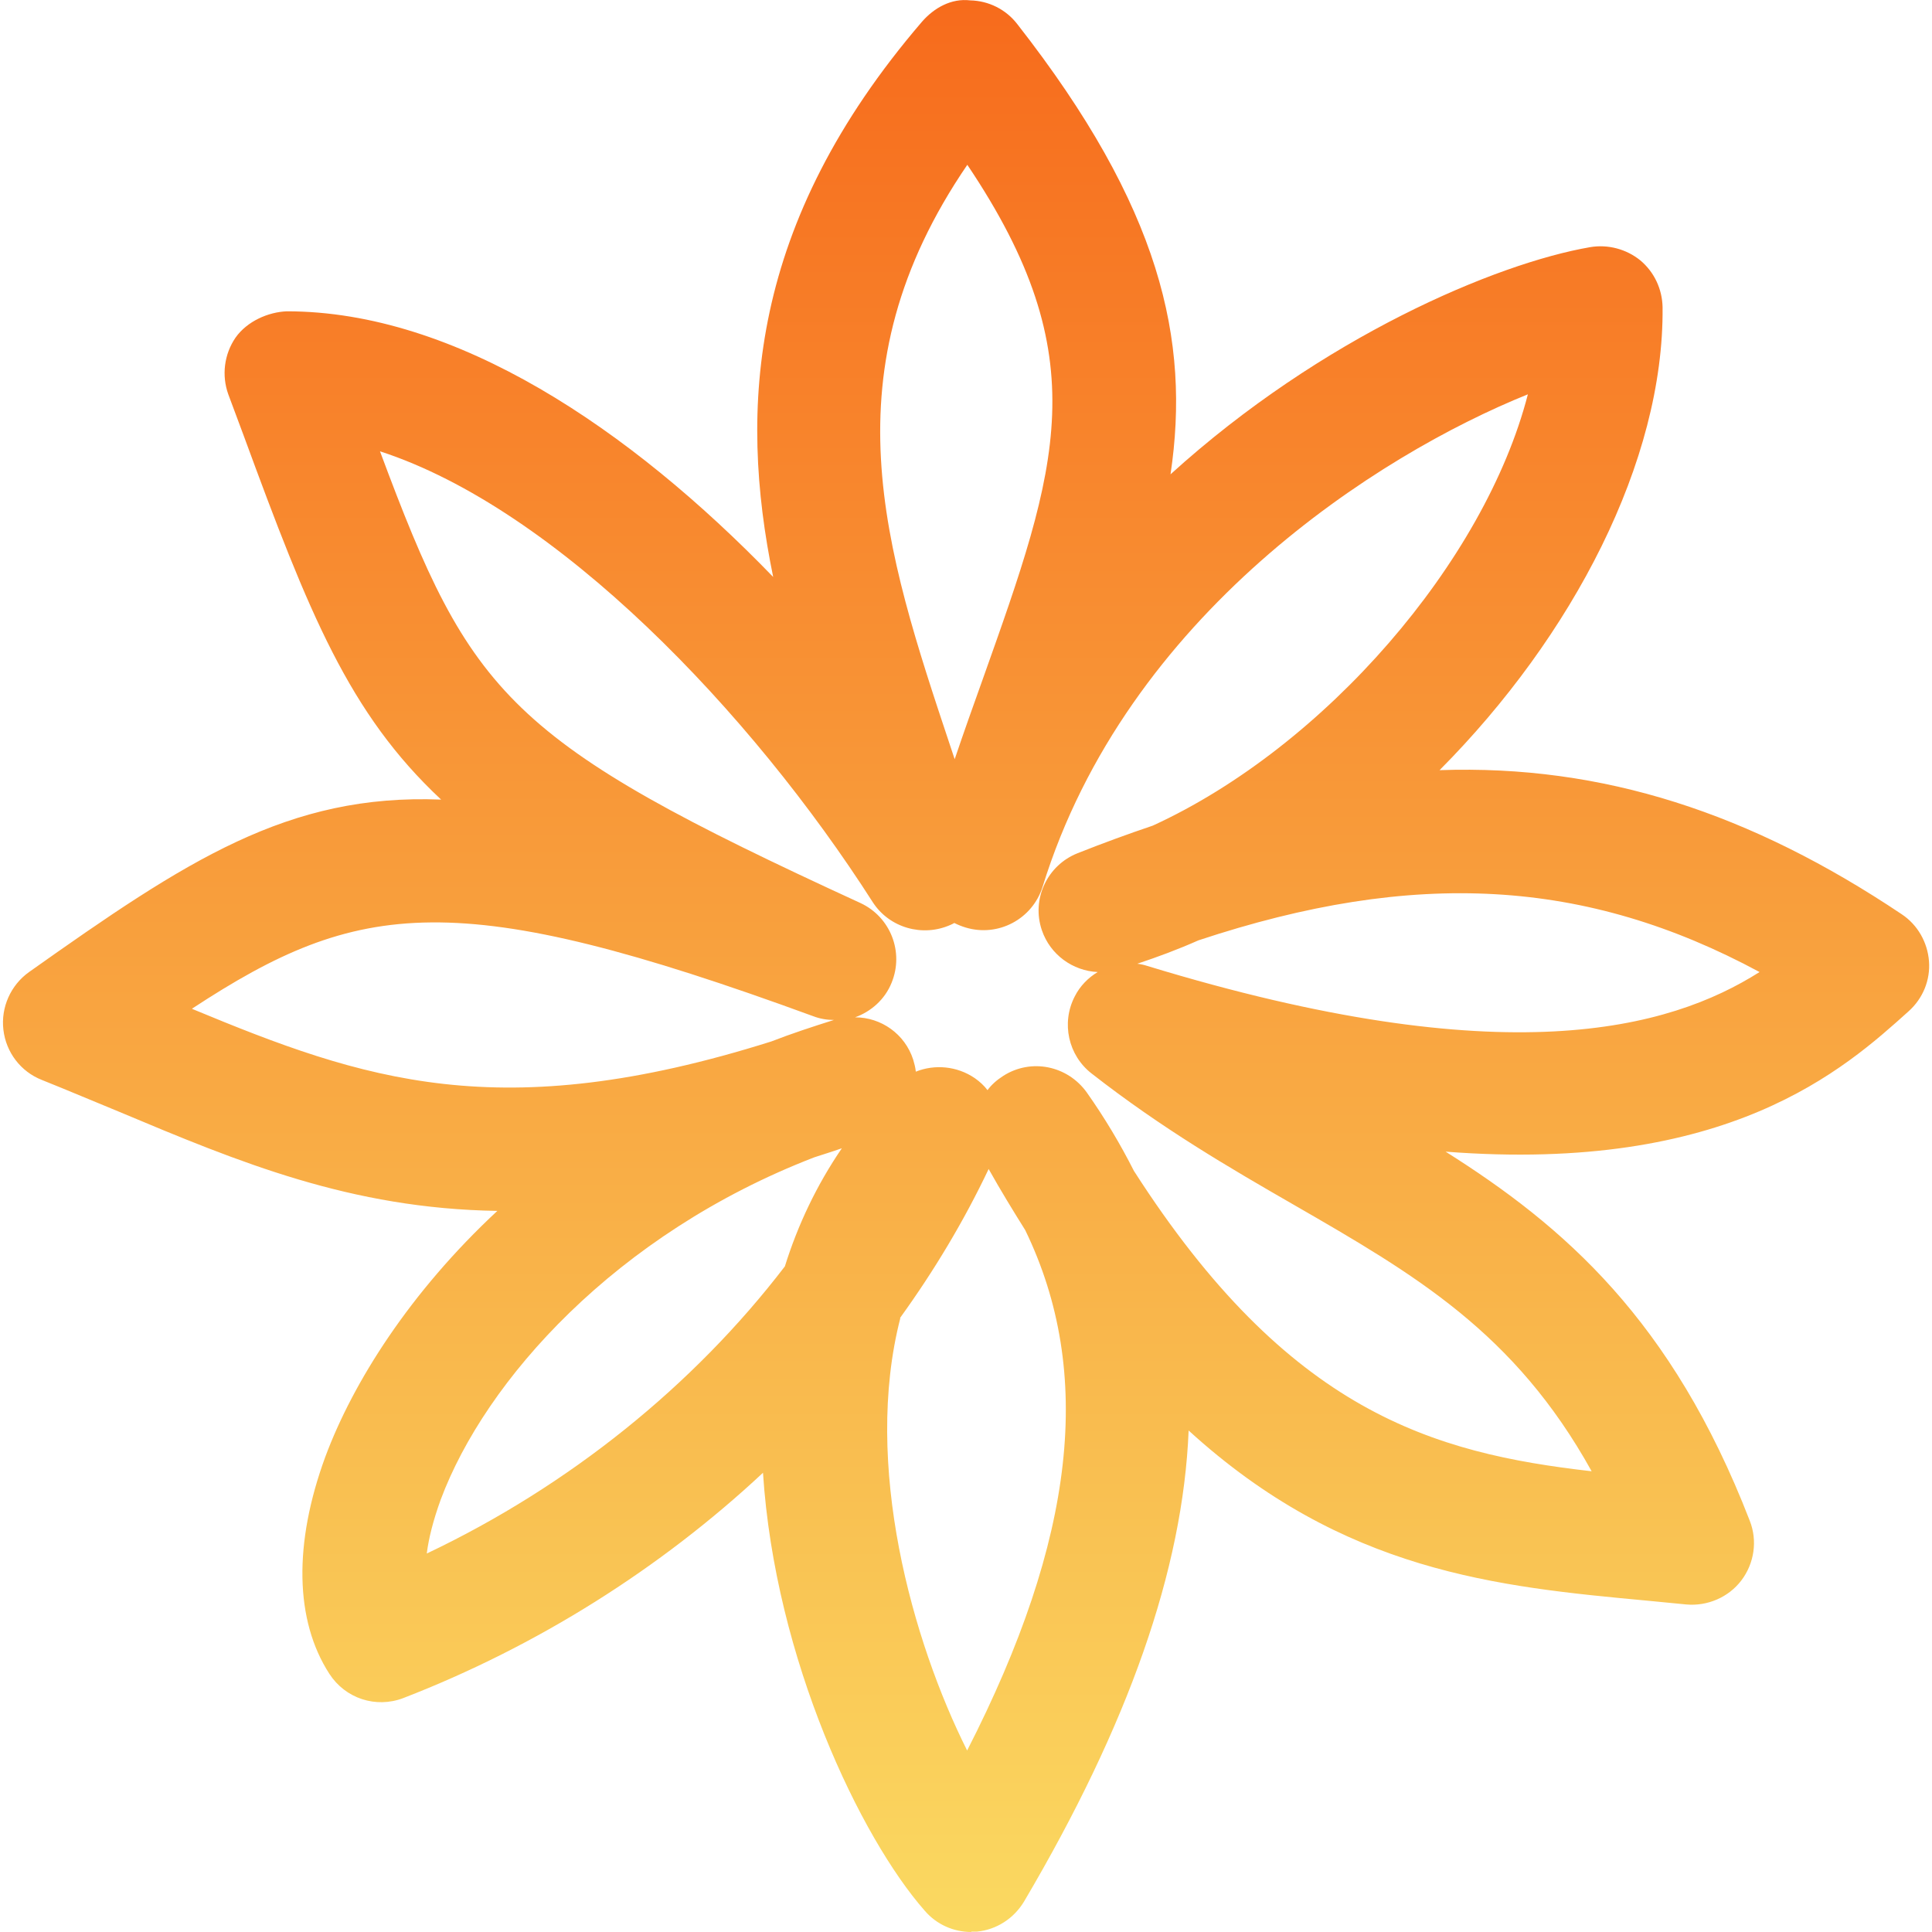
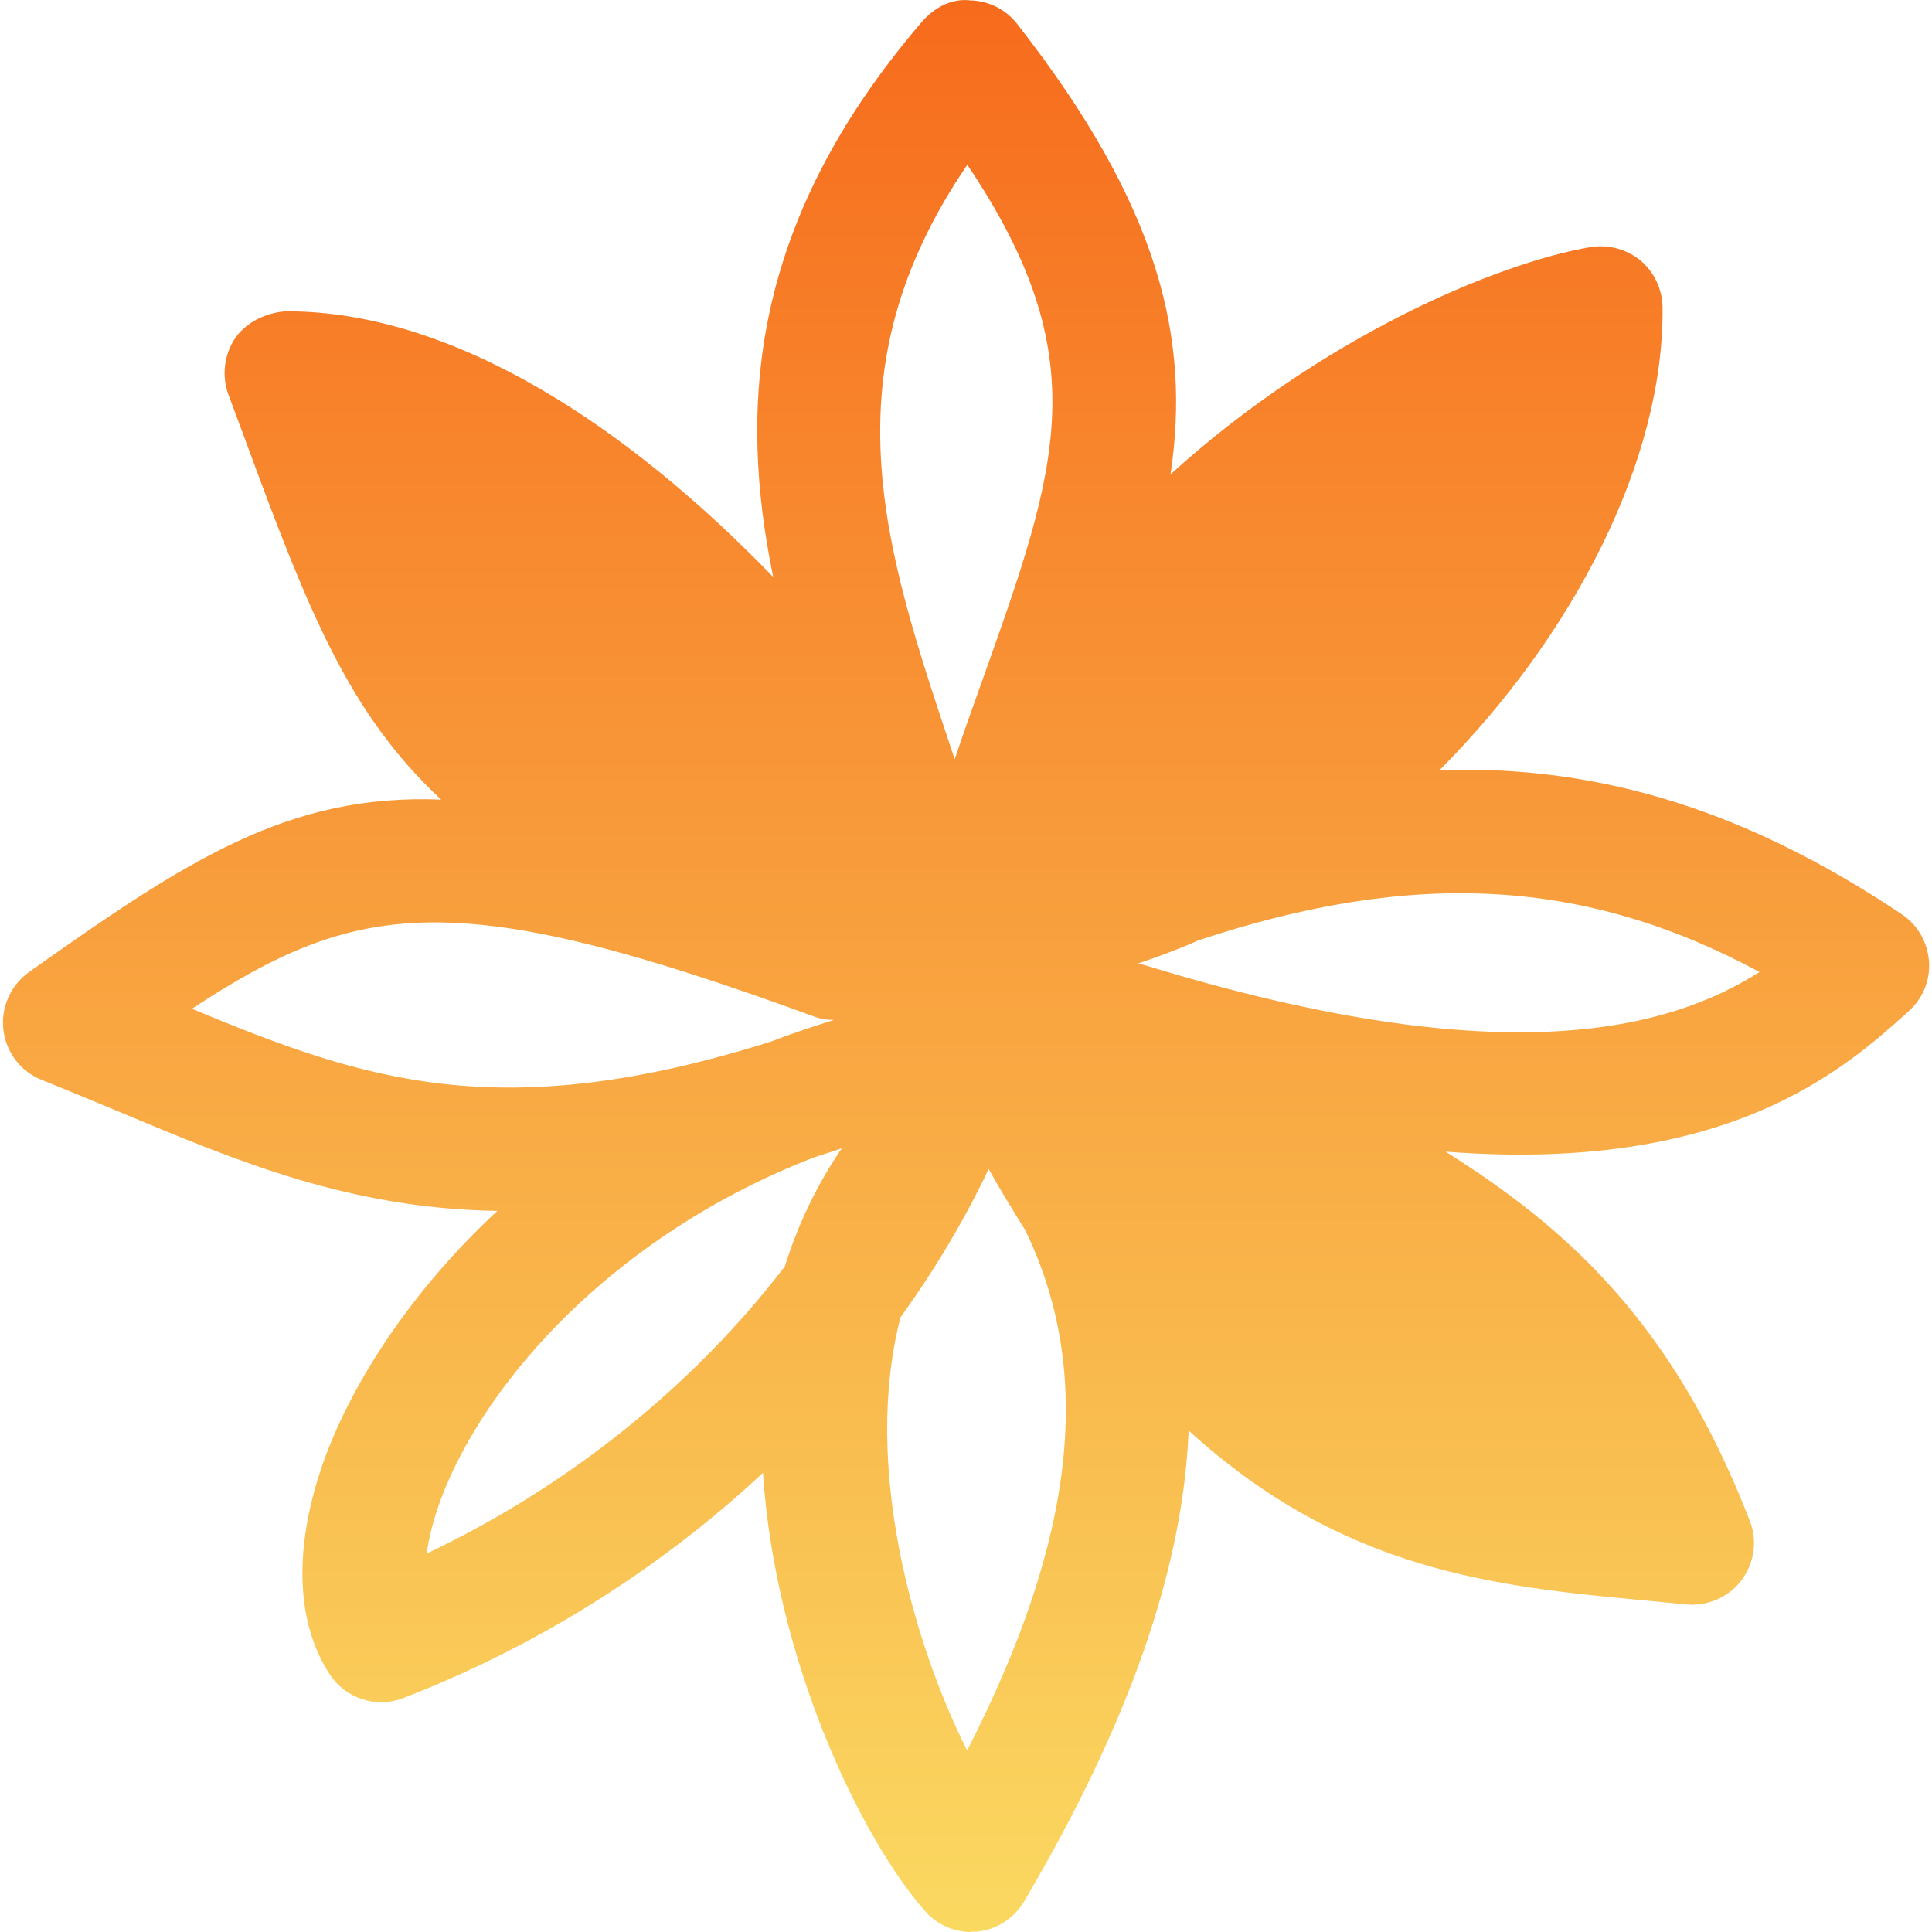
<svg xmlns="http://www.w3.org/2000/svg" version="1.1" viewBox="0 0 512 512">
  <defs>
    <style>
      .st0 {
        fill: url(#_名称未設定グラデーション_11);
      }
    </style>
    <linearGradient id="_名称未設定グラデーション_11" data-name="名称未設定グラデーション 11" x1="256" y1="512" x2="256" y2="0" gradientUnits="userSpaceOnUse">
      <stop offset="0" stop-color="#fad961" />
      <stop offset="1" stop-color="#f76b1c" />
    </linearGradient>
  </defs>
-   <path class="st0" d="M257.4,512c-4.7,0-9.2-2-12.3-5.6-17-19.3-39.7-66.6-42.9-116.1-27.2,25.4-59.9,46-95.3,59.7-7.3,2.8-15.4.1-19.6-6.4-9.2-14.2-9.5-34.6-1.1-57.5,7.4-19.9,22.5-43.7,45.6-65.2-38.9-.6-68.4-12.9-100.3-26.3-6.6-2.7-13.4-5.6-20.4-8.4-5.6-2.2-9.5-7.3-10.2-13.3-.7-5.9,1.9-11.8,6.8-15.3,41.8-29.6,68.6-47.3,109.2-45.7-24.4-22.8-35-49.3-52.3-96.4l-4.1-11c-1.8-5-1.1-10.6,1.9-15,3.1-4.4,8.7-6.8,13.6-7,44.8,0,90.9,31.1,128.9,70.4-9.2-44.8-6.4-93.7,39.4-147.1,3.2-3.7,7.8-6.3,12.8-5.7,4.9.1,9.5,2.4,12.5,6.3,38,48.6,45.9,83.7,40.6,119.3,40.1-36.4,86.3-55.9,111.2-60.2,4.7-.8,9.6.5,13.3,3.5,3.7,3.1,5.8,7.6,5.9,12.4.4,40.8-23.8,87.2-59.1,122.7,43.3-1.5,82.5,11.4,122.5,38.2,4.2,2.8,6.8,7.4,7.2,12.4.4,5-1.6,9.9-5.4,13.3-17,15.3-47.7,43-122.7,37.2,31.4,19.8,60,44.6,80.6,97.8,2.1,5.3,1.2,11.3-2.2,15.8-3.4,4.5-9,6.9-14.6,6.4l-10.3-1c-39.8-3.7-80.5-7.6-121.6-45.1-1.5,36.9-16,78-43.6,124.8-2.7,4.5-7.3,7.5-12.5,8-.5,0-1,0-1.5,0ZM238.6,349.3c-10,38.8,3.2,85.7,17.7,114.6,28.7-56.1,33.7-100.1,15.4-137.9-3.2-5.1-6.5-10.5-9.7-16.2-6.5,13.7-14.4,26.9-23.5,39.5ZM215.8,306.7c-52.6,20.3-87.2,59.1-99,90.7-2,5.5-3.2,10.3-3.7,14.3,37.7-17.9,70.7-44.5,94.9-76.1,3.4-10.9,8.4-21.5,15.1-31.3-2.5.9-4.9,1.6-7.3,2.4ZM300.5,310.3c41,63.9,79.2,74.8,121.3,79.6-20.4-36.8-46.8-52.1-78.9-70.6-17.2-9.9-34.9-20.2-53.6-34.8-6.2-4.8-8.1-13.4-4.5-20.4,1.4-2.8,3.6-5,6.1-6.5-6.6-.3-12.6-4.6-14.8-11.1-2.8-8.2,1.4-17.2,9.5-20.4,6.8-2.7,13.4-5.1,19.9-7.3,45.6-20.9,88-70,99.4-114.3-39.7,16-106.3,58.4-128.6,130.5-2.7,8.6-11.8,13.4-20.4,10.8-1-.3-2-.7-3-1.2-.3.2-.6.3-1,.5-7.4,3.3-16.2.8-20.6-6-32.3-50.5-83.8-104.3-130.6-119.5,24.2,65,33.7,76.7,127.3,119.7,8,3.7,11.6,13,8.3,21.1-1.8,4.5-5.5,7.7-9.7,9.2,6.9,0,13.2,4.4,15.4,11.2.3,1,.6,2.1.7,3.2,5-2,10.9-1.5,15.6,1.7,1.3.9,2.5,2,3.4,3.2,1.1-1.5,2.5-2.7,4.2-3.8,7.4-4.7,17-2.7,22.1,4.4,4.8,6.8,8.9,13.7,12.5,20.8ZM51,267.4c45.3,18.8,81.4,31.3,153.4,8.6,5.4-2.1,10.9-3.9,16.6-5.7-1.8,0-3.7-.3-5.5-1-94.5-34.6-120.4-31-164.6-2ZM301.4,255.4c.9.1,1.8.3,2.7.6,94.7,28.9,138.2,16.8,162.2,1.6-46-24.8-91.4-27.4-148.7-8.4-5.4,2.4-10.8,4.4-16.2,6.2ZM256.4,43.6c-37.6,55-22.1,101.5-4.4,154.6.3,1,.7,2,1,3,2.5-7.4,5-14.4,7.4-21.1,20.1-56.5,30.4-85.2-4.1-136.5Z" />
+   <path class="st0" d="M257.4,512c-4.7,0-9.2-2-12.3-5.6-17-19.3-39.7-66.6-42.9-116.1-27.2,25.4-59.9,46-95.3,59.7-7.3,2.8-15.4.1-19.6-6.4-9.2-14.2-9.5-34.6-1.1-57.5,7.4-19.9,22.5-43.7,45.6-65.2-38.9-.6-68.4-12.9-100.3-26.3-6.6-2.7-13.4-5.6-20.4-8.4-5.6-2.2-9.5-7.3-10.2-13.3-.7-5.9,1.9-11.8,6.8-15.3,41.8-29.6,68.6-47.3,109.2-45.7-24.4-22.8-35-49.3-52.3-96.4l-4.1-11c-1.8-5-1.1-10.6,1.9-15,3.1-4.4,8.7-6.8,13.6-7,44.8,0,90.9,31.1,128.9,70.4-9.2-44.8-6.4-93.7,39.4-147.1,3.2-3.7,7.8-6.3,12.8-5.7,4.9.1,9.5,2.4,12.5,6.3,38,48.6,45.9,83.7,40.6,119.3,40.1-36.4,86.3-55.9,111.2-60.2,4.7-.8,9.6.5,13.3,3.5,3.7,3.1,5.8,7.6,5.9,12.4.4,40.8-23.8,87.2-59.1,122.7,43.3-1.5,82.5,11.4,122.5,38.2,4.2,2.8,6.8,7.4,7.2,12.4.4,5-1.6,9.9-5.4,13.3-17,15.3-47.7,43-122.7,37.2,31.4,19.8,60,44.6,80.6,97.8,2.1,5.3,1.2,11.3-2.2,15.8-3.4,4.5-9,6.9-14.6,6.4l-10.3-1c-39.8-3.7-80.5-7.6-121.6-45.1-1.5,36.9-16,78-43.6,124.8-2.7,4.5-7.3,7.5-12.5,8-.5,0-1,0-1.5,0ZM238.6,349.3c-10,38.8,3.2,85.7,17.7,114.6,28.7-56.1,33.7-100.1,15.4-137.9-3.2-5.1-6.5-10.5-9.7-16.2-6.5,13.7-14.4,26.9-23.5,39.5ZM215.8,306.7c-52.6,20.3-87.2,59.1-99,90.7-2,5.5-3.2,10.3-3.7,14.3,37.7-17.9,70.7-44.5,94.9-76.1,3.4-10.9,8.4-21.5,15.1-31.3-2.5.9-4.9,1.6-7.3,2.4ZM300.5,310.3ZM51,267.4c45.3,18.8,81.4,31.3,153.4,8.6,5.4-2.1,10.9-3.9,16.6-5.7-1.8,0-3.7-.3-5.5-1-94.5-34.6-120.4-31-164.6-2ZM301.4,255.4c.9.1,1.8.3,2.7.6,94.7,28.9,138.2,16.8,162.2,1.6-46-24.8-91.4-27.4-148.7-8.4-5.4,2.4-10.8,4.4-16.2,6.2ZM256.4,43.6c-37.6,55-22.1,101.5-4.4,154.6.3,1,.7,2,1,3,2.5-7.4,5-14.4,7.4-21.1,20.1-56.5,30.4-85.2-4.1-136.5Z" />
</svg>